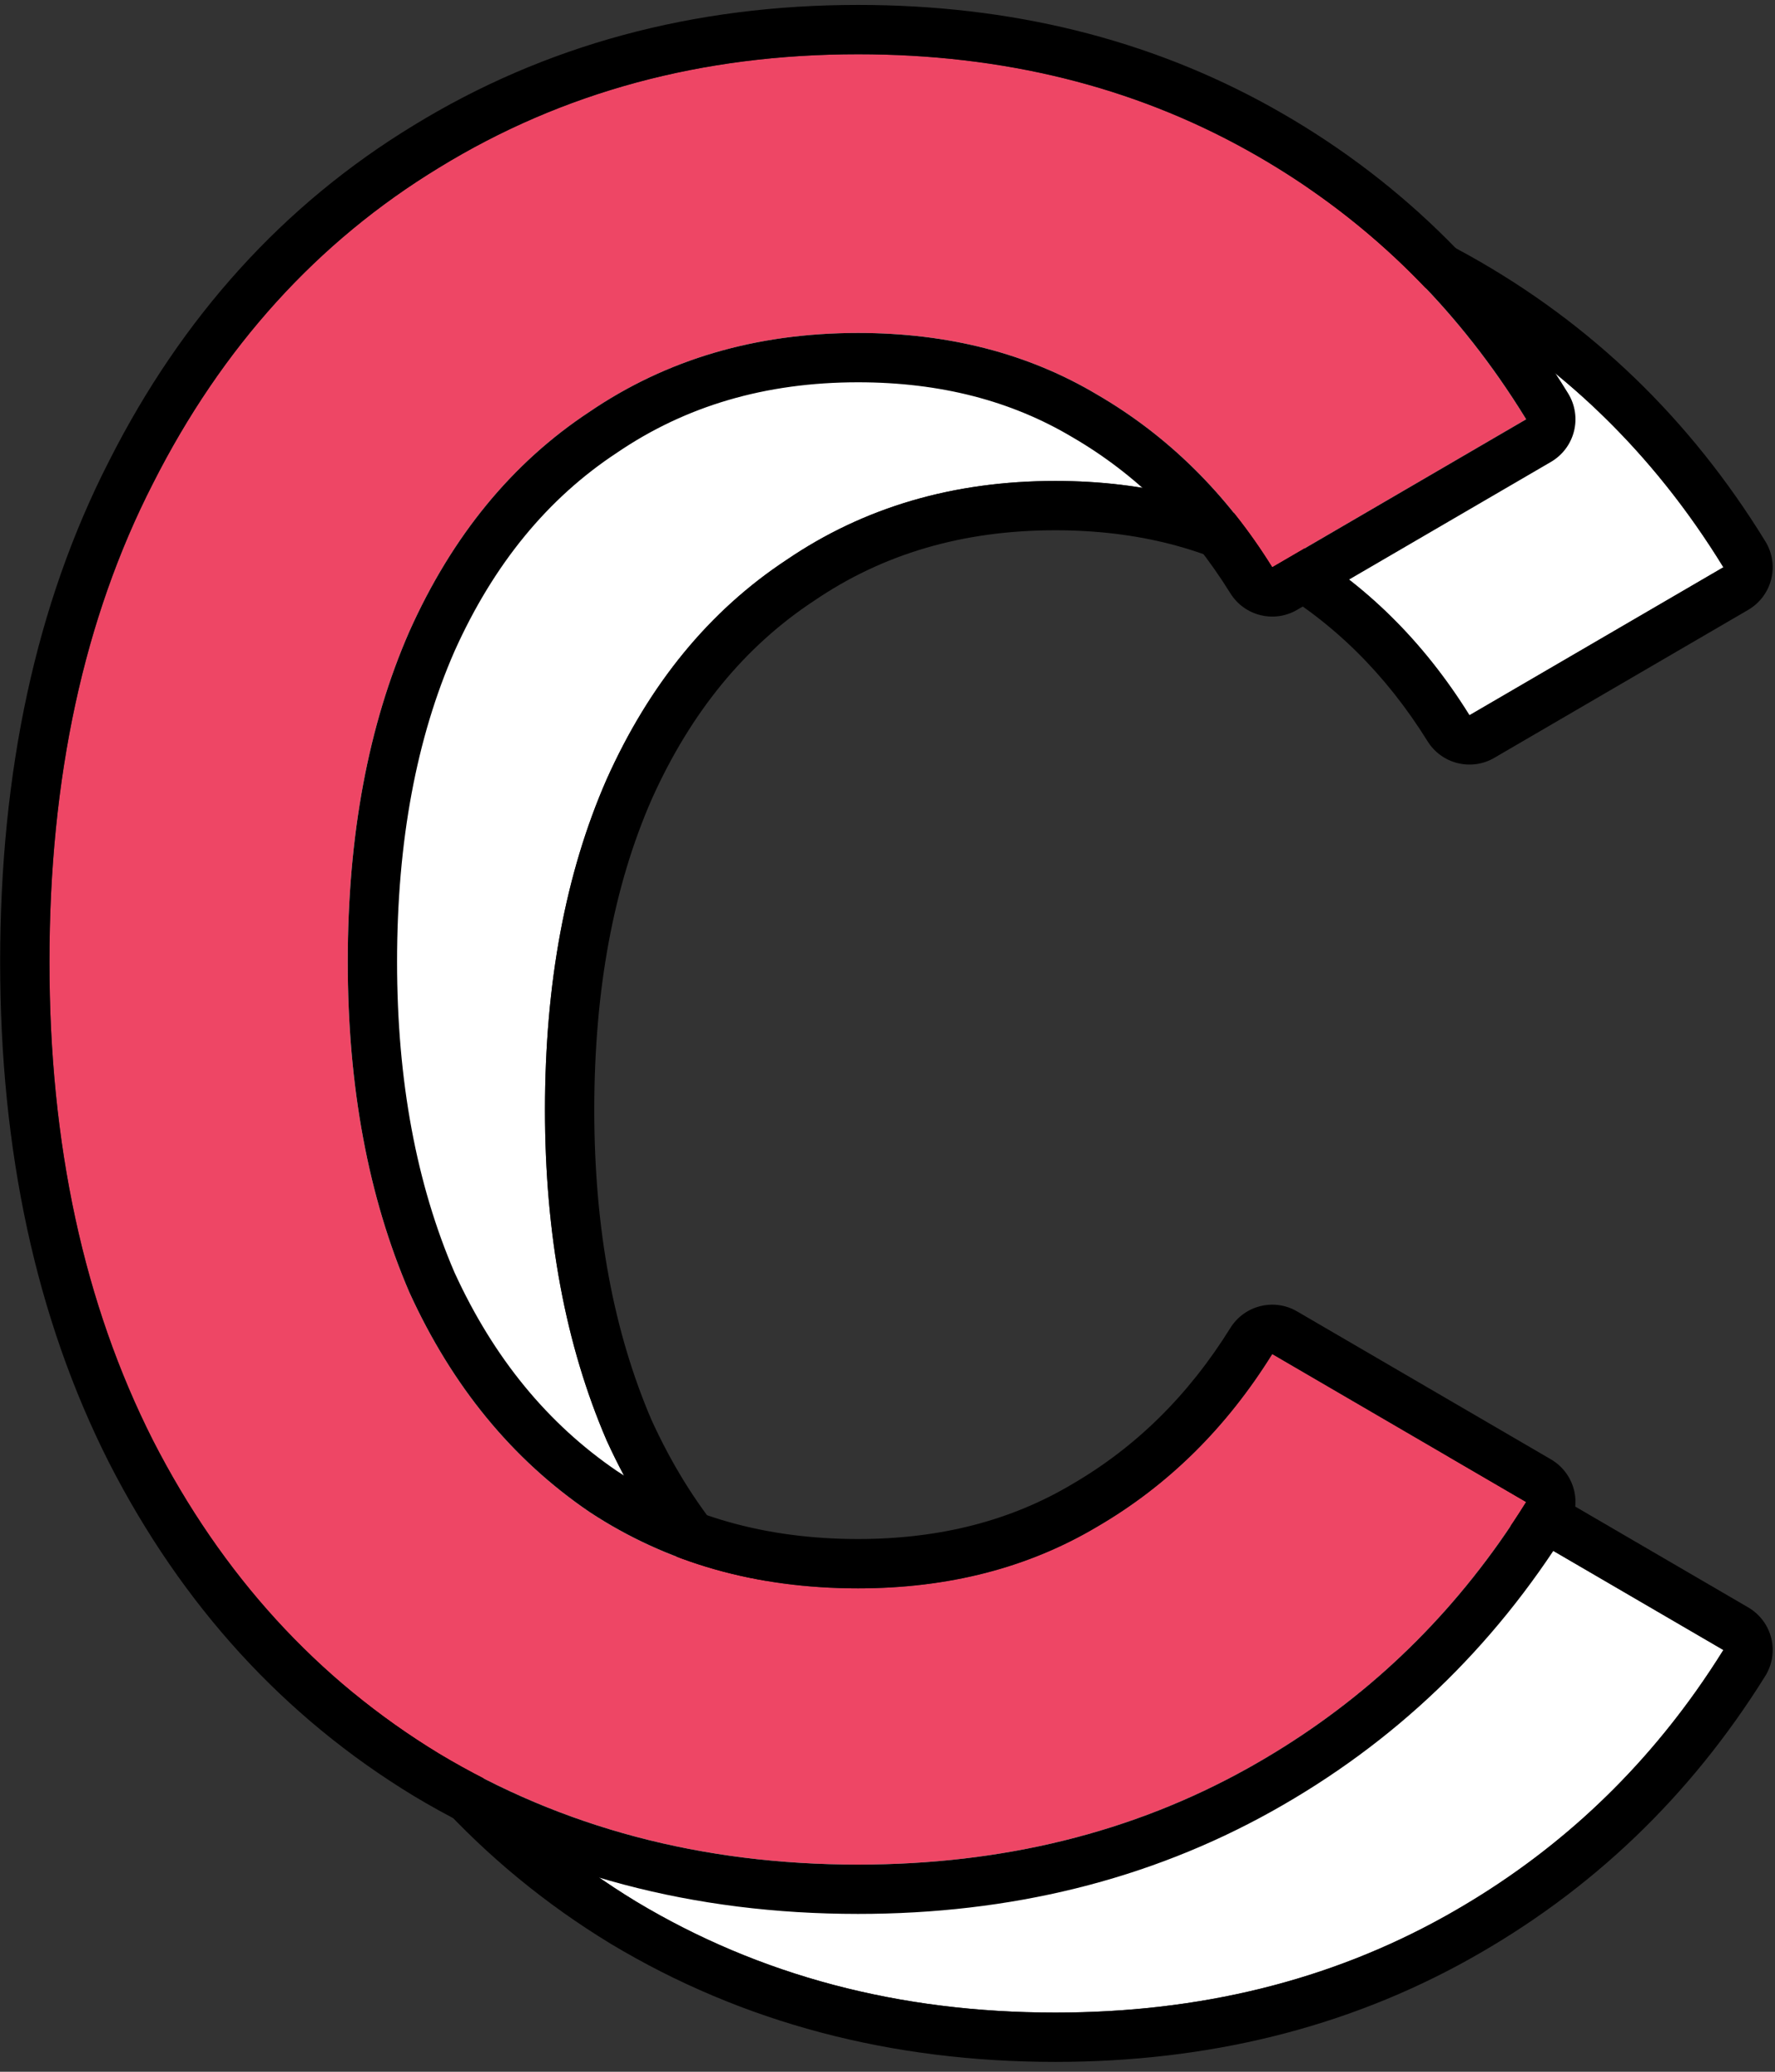
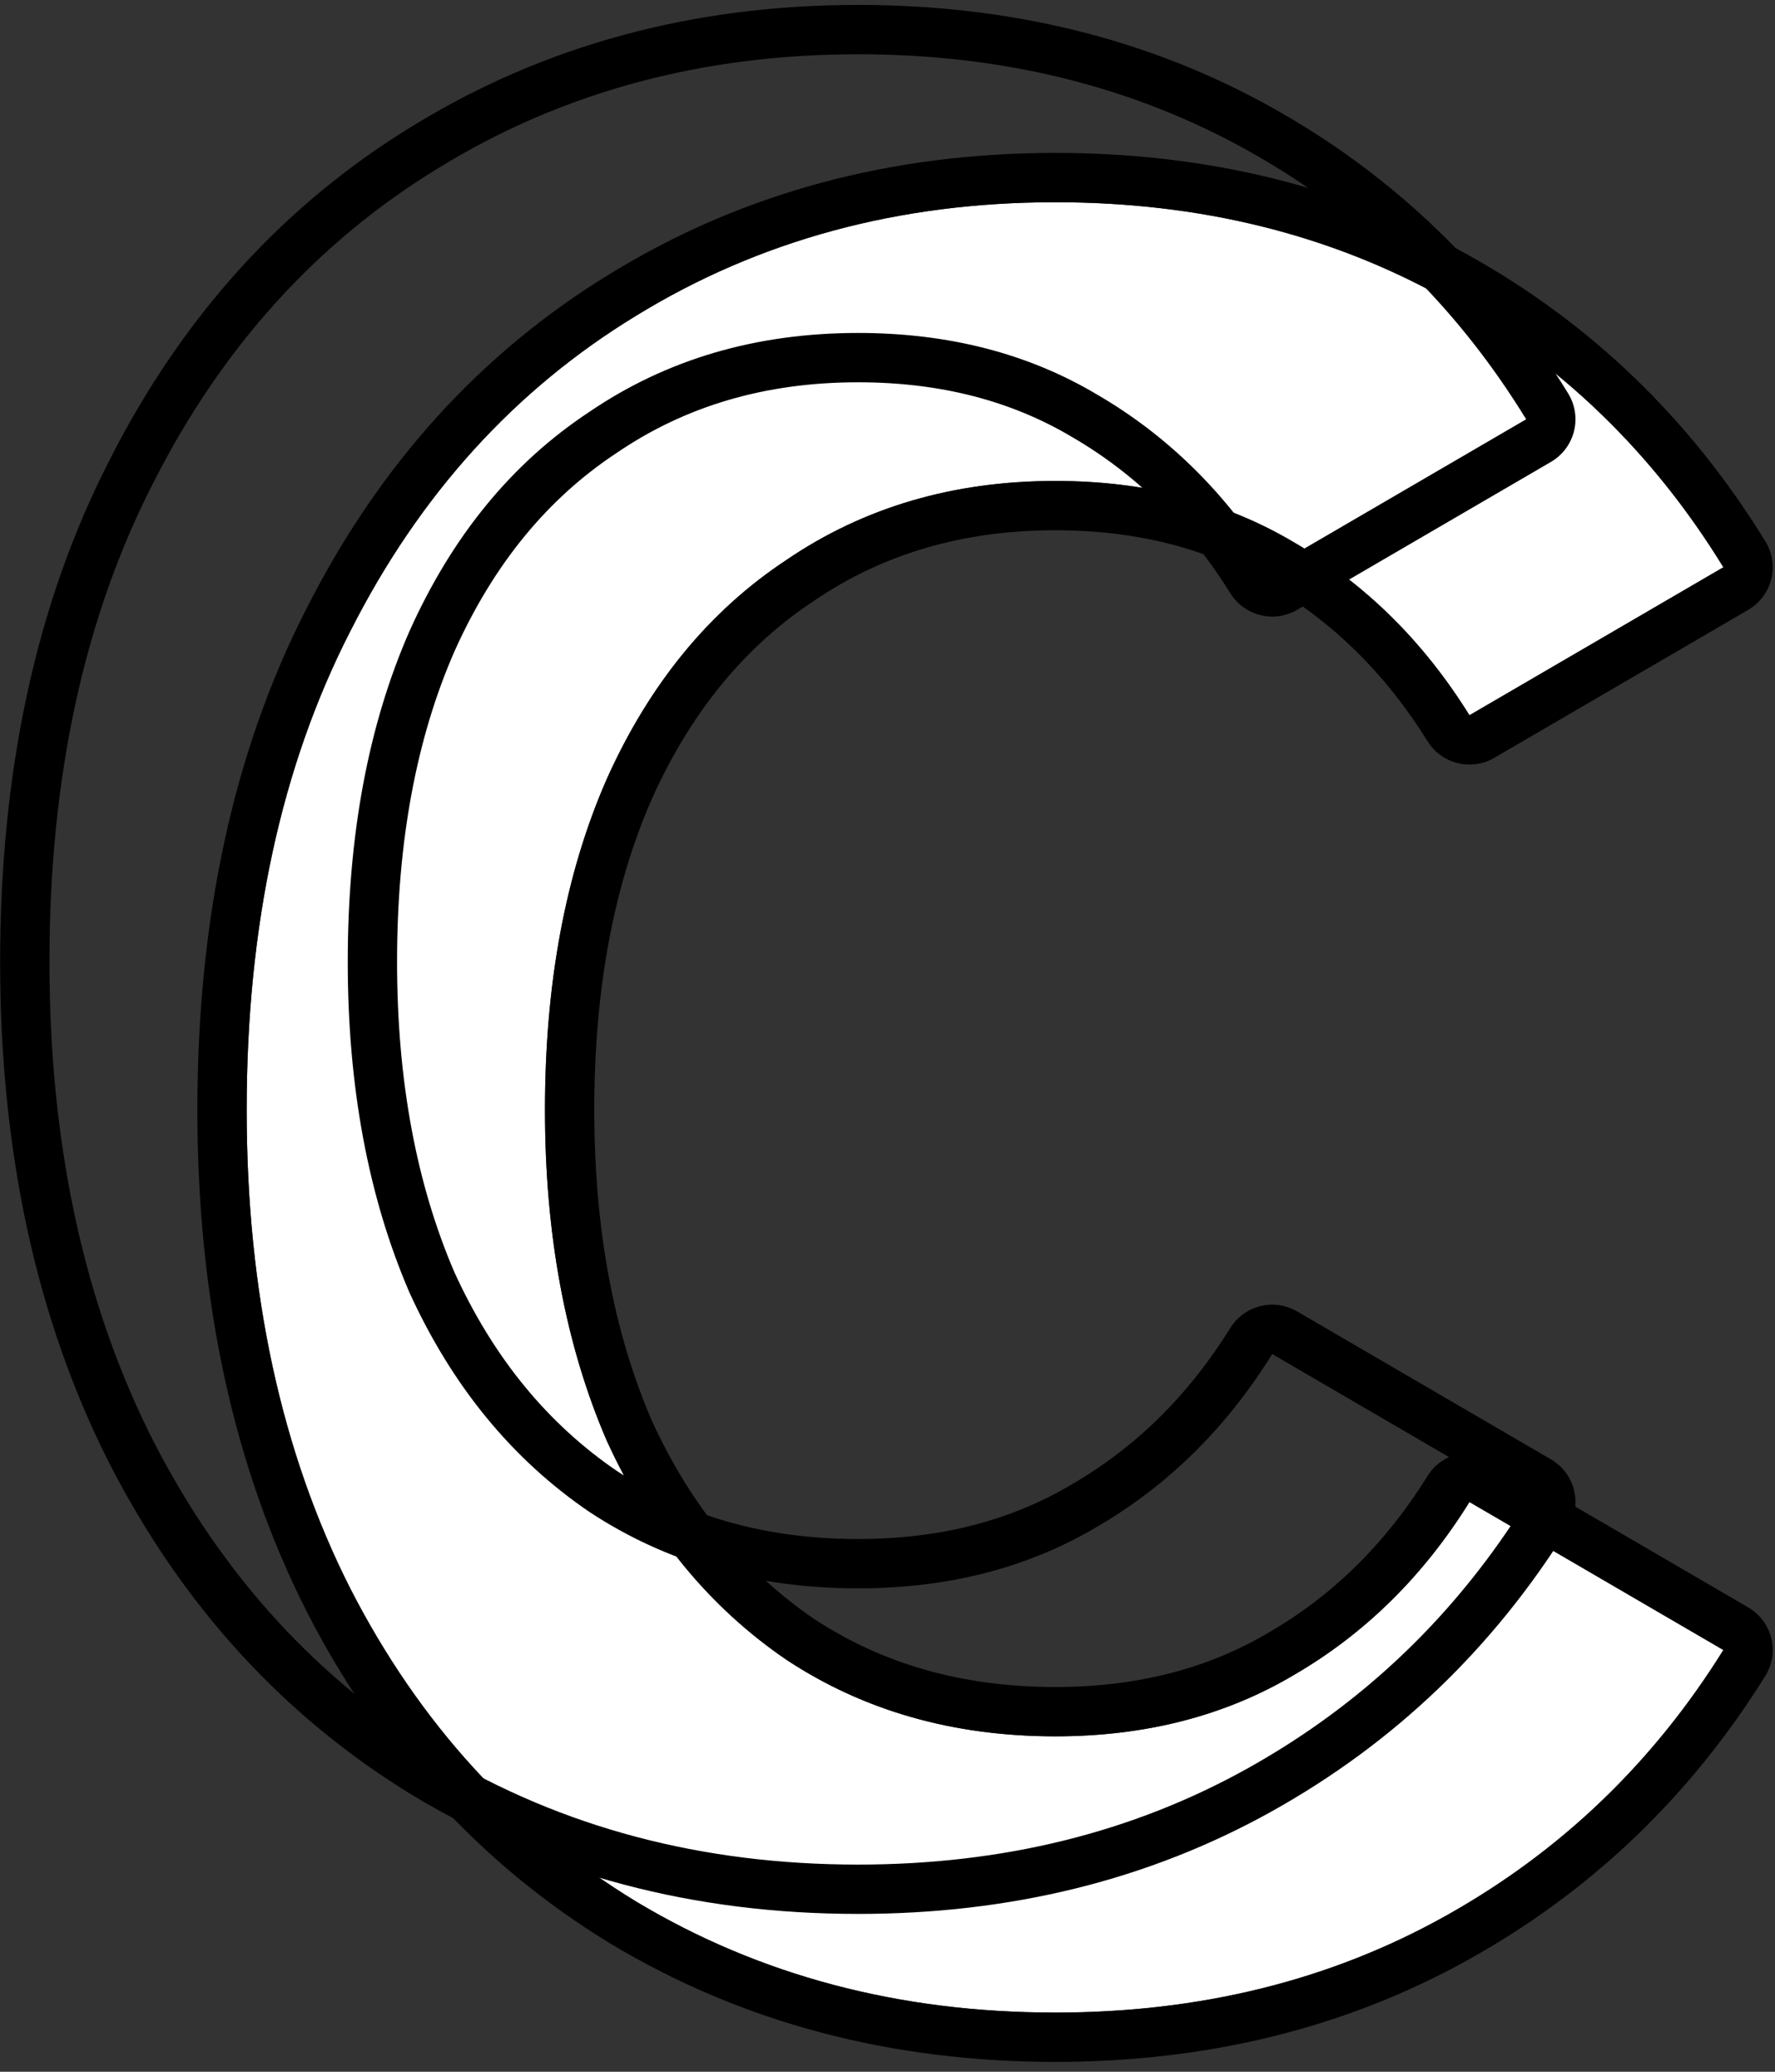
<svg xmlns="http://www.w3.org/2000/svg" width="36" height="42" viewBox="0 0 36 42" fill="none">
  <rect x="0" y="0" width="36" height="42" fill="#333333" stroke="none" />
  <path d="M21.403 40.8C18.236 40.8 15.403 40.05 12.903 38.55C10.437 37.05 8.503 34.933 7.103 32.2C5.703 29.433 5.003 26.2 5.003 22.5C5.003 18.766 5.703 15.533 7.103 12.8C8.503 10.033 10.437 7.9 12.903 6.4C15.403 4.866 18.236 4.1 21.403 4.1C24.337 4.1 26.97 4.75 29.303 6.05C31.637 7.35 33.52 9.166 34.953 11.5L29.803 14.5C28.87 13 27.686 11.833 26.253 11C24.853 10.166 23.236 9.75 21.403 9.75C19.337 9.75 17.52 10.283 15.953 11.35C14.386 12.383 13.17 13.866 12.303 15.8C11.47 17.7 11.053 19.933 11.053 22.5C11.053 25.033 11.47 27.266 12.303 29.2C13.17 31.1 14.386 32.583 15.953 33.65C17.52 34.683 19.337 35.2 21.403 35.2C23.236 35.2 24.853 34.783 26.253 33.95C27.686 33.116 28.87 31.95 29.803 30.45L34.953 33.45C33.52 35.75 31.637 37.55 29.303 38.85C26.97 40.15 24.337 40.8 21.403 40.8Z" fill="white" />
  <path fill-rule="evenodd" clip-rule="evenodd" d="M12.389 39.407L12.384 39.404C9.749 37.802 7.692 35.542 6.213 32.656L6.211 32.651C4.728 29.72 4.003 26.326 4.003 22.5C4.003 18.642 4.727 15.247 6.212 12.346C7.689 9.427 9.746 7.15 12.382 5.546C15.051 3.909 18.068 3.1 21.403 3.1C24.49 3.1 27.293 3.785 29.79 5.176C32.277 6.562 34.285 8.501 35.805 10.976C35.946 11.206 35.989 11.482 35.923 11.743C35.857 12.005 35.689 12.228 35.456 12.364L30.306 15.364C29.839 15.636 29.24 15.487 28.954 15.028C28.101 13.657 27.034 12.61 25.751 11.864L25.742 11.859C24.515 11.129 23.079 10.75 21.403 10.75C19.518 10.75 17.902 11.233 16.516 12.176L16.504 12.184C15.117 13.099 14.016 14.424 13.217 16.205C12.452 17.951 12.053 20.041 12.053 22.5C12.053 24.92 12.45 27.011 13.217 28.794C14.015 30.538 15.115 31.867 16.51 32.819C17.895 33.731 19.515 34.2 21.403 34.2C23.079 34.2 24.515 33.82 25.742 33.09L25.75 33.085C27.033 32.339 28.101 31.292 28.954 29.921C29.24 29.462 29.839 29.313 30.306 29.585L35.456 32.586C35.69 32.722 35.859 32.947 35.924 33.209C35.989 33.471 35.945 33.749 35.802 33.978C34.28 36.42 32.273 38.34 29.79 39.723C27.293 41.114 24.49 41.8 21.403 41.8C18.071 41.8 15.057 41.008 12.389 39.407ZM15.953 33.65C14.386 32.583 13.17 31.1 12.303 29.2C11.47 27.266 11.053 25.033 11.053 22.5C11.053 19.933 11.47 17.7 12.303 15.8C13.17 13.866 14.386 12.383 15.953 11.35C17.52 10.283 19.337 9.75 21.403 9.75C23.236 9.75 24.853 10.166 26.253 11C27.686 11.833 28.87 13 29.803 14.5L34.953 11.5C34.777 11.213 34.594 10.934 34.404 10.662C33.05 8.727 31.35 7.19 29.303 6.05C26.97 4.75 24.337 4.1 21.403 4.1C18.236 4.1 15.403 4.866 12.903 6.4C10.437 7.9 8.503 10.033 7.103 12.8C5.703 15.533 5.003 18.766 5.003 22.5C5.003 26.2 5.703 29.433 7.103 32.2C8.503 34.933 10.437 37.05 12.903 38.55C15.403 40.05 18.236 40.8 21.403 40.8C24.337 40.8 26.97 40.15 29.303 38.85C31.347 37.711 33.045 36.189 34.398 34.284C34.59 34.013 34.775 33.735 34.953 33.45L29.803 30.45C28.87 31.95 27.686 33.116 26.253 33.95C24.853 34.783 23.236 35.2 21.403 35.2C19.337 35.2 17.52 34.683 15.953 33.65Z" fill="black" />
-   <path d="M17.403 37.8C14.236 37.8 11.403 37.05 8.903 35.55C6.437 34.05 4.503 31.933 3.103 29.2C1.703 26.433 1.003 23.2 1.003 19.5C1.003 15.766 1.703 12.533 3.103 9.8C4.503 7.033 6.437 4.9 8.903 3.4C11.403 1.866 14.236 1.1 17.403 1.1C20.337 1.1 22.97 1.75 25.303 3.05C27.637 4.35 29.52 6.166 30.953 8.5L25.803 11.5C24.87 10 23.686 8.833 22.253 8C20.853 7.166 19.236 6.75 17.403 6.75C15.336 6.75 13.52 7.283 11.953 8.35C10.386 9.383 9.17 10.866 8.303 12.8C7.47 14.7 7.053 16.933 7.053 19.5C7.053 22.033 7.47 24.266 8.303 26.2C9.17 28.1 10.386 29.583 11.953 30.65C13.52 31.683 15.336 32.2 17.403 32.2C19.236 32.2 20.853 31.783 22.253 30.95C23.686 30.116 24.87 28.95 25.803 27.45L30.953 30.45C29.52 32.75 27.637 34.55 25.303 35.85C22.97 37.15 20.337 37.8 17.403 37.8Z" fill="#EE4665" />
  <path fill-rule="evenodd" clip-rule="evenodd" d="M8.389 36.407L8.384 36.404C5.749 34.802 3.692 32.542 2.213 29.655L2.211 29.651C0.728 26.72 0.003 23.326 0.003 19.5C0.003 15.643 0.727 12.247 2.212 9.346C3.689 6.427 5.746 4.15 8.382 2.546C11.051 0.909 14.068 0.1 17.403 0.1C20.49 0.1 23.293 0.785 25.79 2.176C28.277 3.562 30.285 5.501 31.805 7.976C31.946 8.206 31.989 8.482 31.923 8.743C31.857 9.005 31.689 9.228 31.456 9.364L26.306 12.364C25.839 12.636 25.24 12.487 24.954 12.028C24.101 10.657 23.034 9.61 21.751 8.864L21.742 8.859C20.515 8.129 19.079 7.75 17.403 7.75C15.518 7.75 13.902 8.233 12.516 9.176L12.504 9.184C11.117 10.099 10.016 11.424 9.217 13.205C8.452 14.951 8.053 17.041 8.053 19.5C8.053 21.92 8.45 24.011 9.217 25.794C10.015 27.538 11.115 28.867 12.51 29.819C13.896 30.731 15.514 31.2 17.403 31.2C19.079 31.2 20.515 30.82 21.742 30.09L21.75 30.085C23.033 29.339 24.101 28.292 24.954 26.921C25.24 26.462 25.839 26.313 26.306 26.585L31.456 29.585C31.69 29.722 31.859 29.947 31.924 30.209C31.989 30.471 31.945 30.749 31.802 30.979C30.28 33.42 28.273 35.34 25.79 36.723C23.293 38.114 20.49 38.8 17.403 38.8C14.071 38.8 11.057 38.008 8.389 36.407ZM11.953 30.65C10.386 29.583 9.17 28.1 8.303 26.2C7.47 24.266 7.053 22.033 7.053 19.5C7.053 16.933 7.47 14.7 8.303 12.8C9.17 10.866 10.386 9.383 11.953 8.35C13.52 7.283 15.336 6.75 17.403 6.75C19.236 6.75 20.853 7.166 22.253 8C23.686 8.833 24.87 10 25.803 11.5L30.953 8.5C30.777 8.213 30.594 7.934 30.404 7.662C29.05 5.727 27.35 4.19 25.303 3.05C22.97 1.75 20.337 1.1 17.403 1.1C14.236 1.1 11.403 1.866 8.903 3.4C6.437 4.9 4.503 7.033 3.103 9.8C1.703 12.533 1.003 15.766 1.003 19.5C1.003 23.2 1.703 26.433 3.103 29.2C4.503 31.933 6.437 34.05 8.903 35.55C11.403 37.05 14.236 37.8 17.403 37.8C20.337 37.8 22.97 37.15 25.303 35.85C27.347 34.711 29.045 33.189 30.398 31.284C30.59 31.013 30.775 30.735 30.953 30.45L25.803 27.45C24.87 28.95 23.686 30.116 22.253 30.95C20.853 31.783 19.236 32.2 17.403 32.2C15.336 32.2 13.52 31.683 11.953 30.65Z" fill="black" />
</svg>